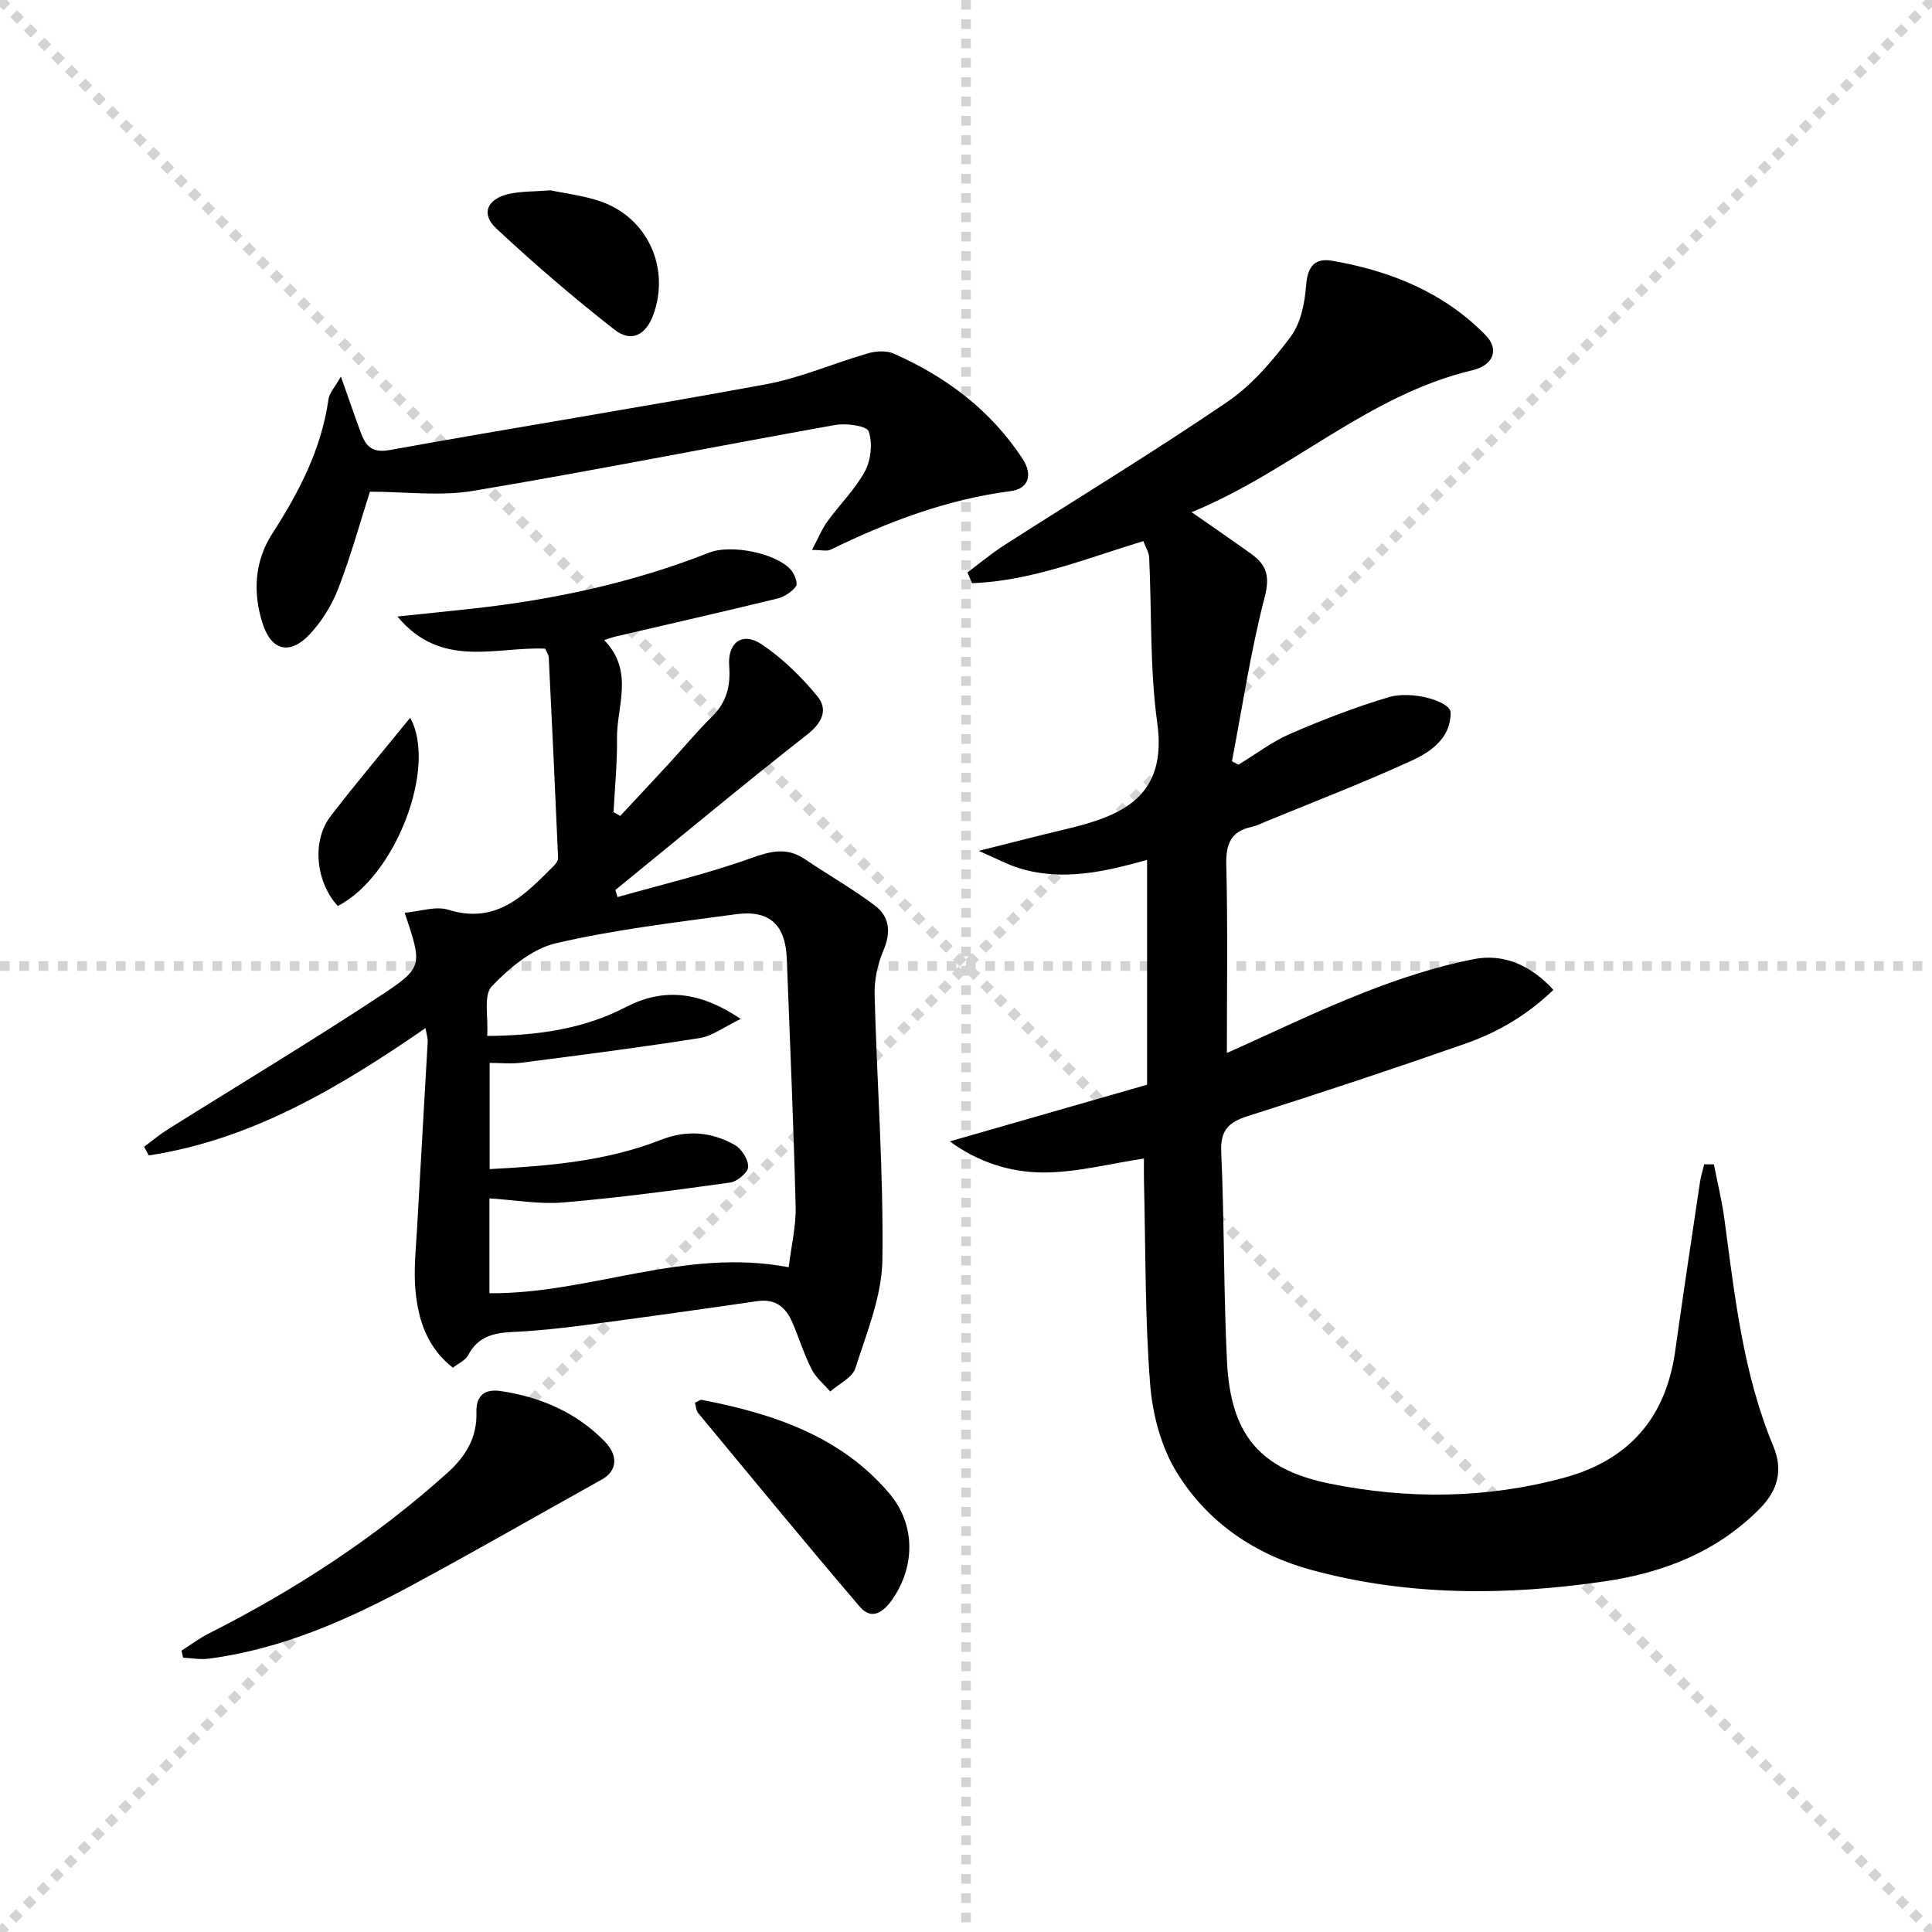
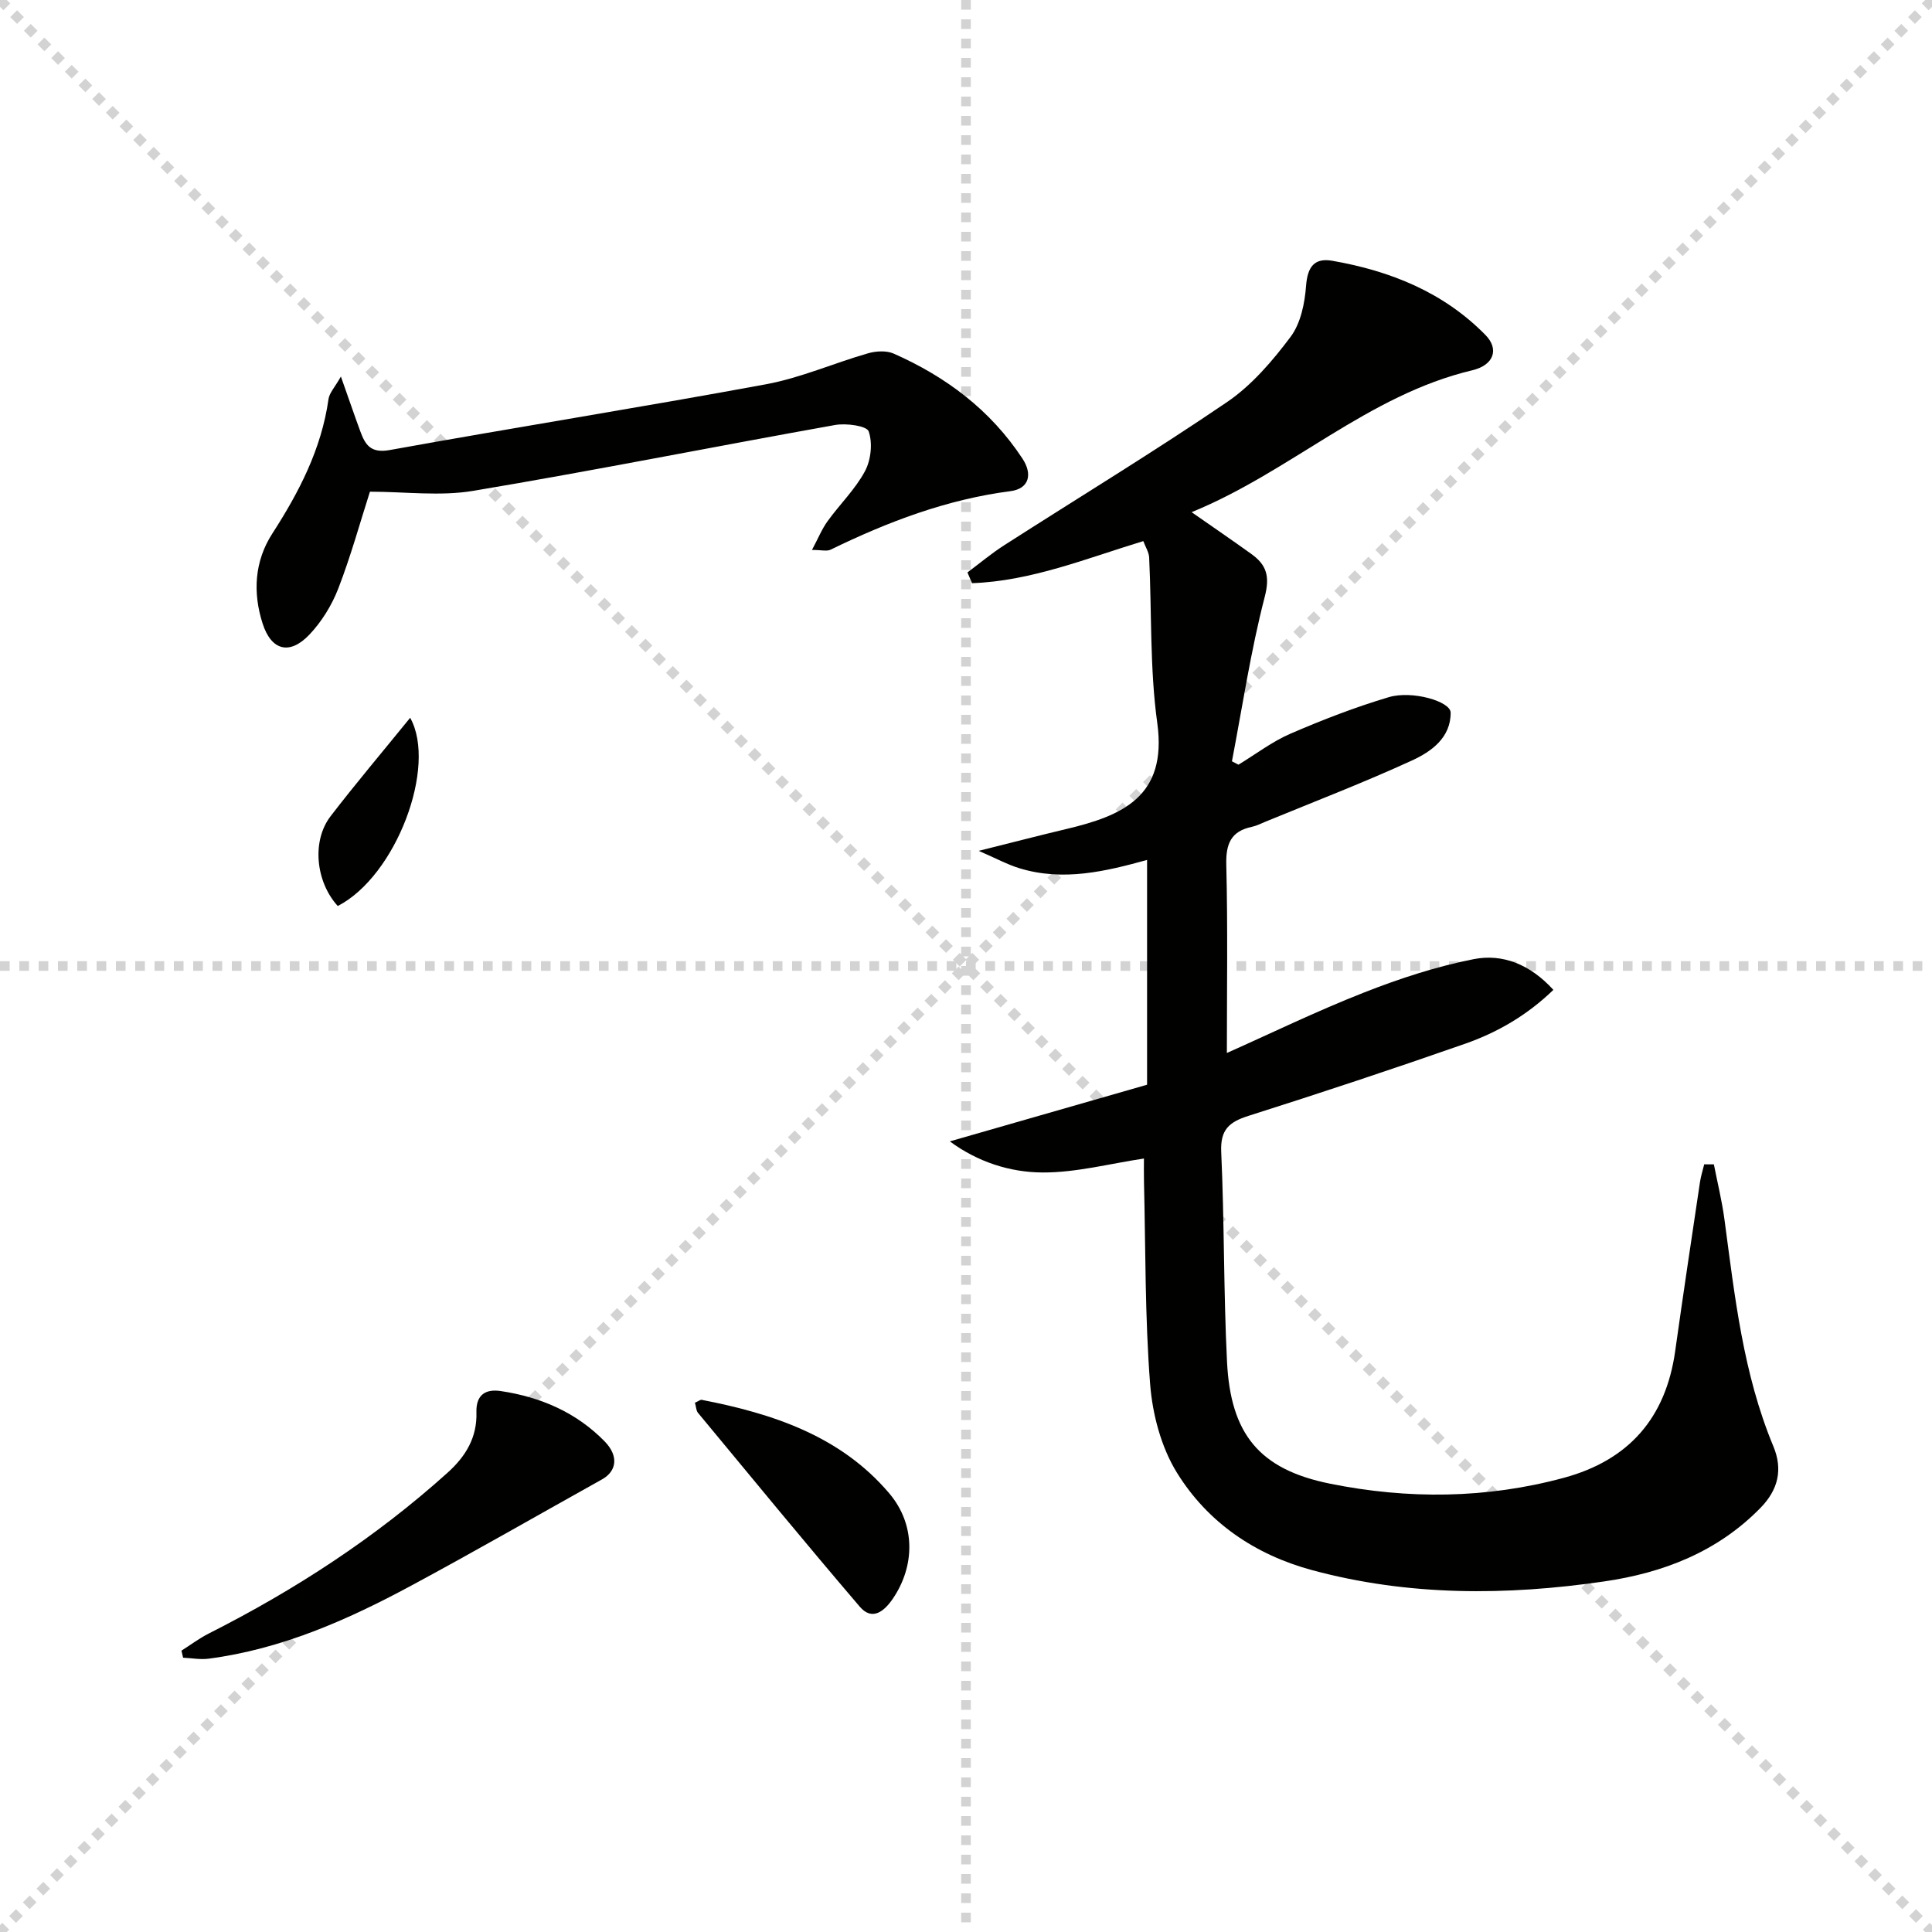
<svg xmlns="http://www.w3.org/2000/svg" enable-background="new 0 0 400 400" viewBox="0 0 400 400">
  <g stroke="lightgray" stroke-dasharray="1,1" stroke-width="1" transform="scale(2, 2)">
    <line x1="0" y1="0" x2="200" y2="200" />
    <line x1="200" y1="0" x2="0" y2="200" />
    <line x1="100" y1="0" x2="100" y2="200" />
    <line x1="0" y1="100" x2="200" y2="100" />
  </g>
  <path d="m354.84 241.07c.74 3.78 1.67 7.53 2.18 11.33 2.14 15.95 3.86 31.97 10.13 47.03 2.02 4.84.99 9.03-2.67 12.77-8.91 9.11-20.13 13.44-32.36 15.22-20.22 2.95-40.42 3.05-60.36-2.31-11.91-3.2-21.71-9.88-28.1-20.22-3.26-5.28-5.05-12.07-5.54-18.34-1.08-13.9-.93-27.91-1.27-41.87-.04-1.66-.01-3.31-.01-4.82-7.08 1.06-14.03 2.92-20.97 2.89-6.77-.03-13.45-2.18-19.22-6.44 13.65-3.92 26.77-7.69 40.84-11.73 0-15.52 0-30.86 0-46.54-8.47 2.34-17.38 4.52-26.49 1.7-2.43-.75-4.71-1.99-8.37-3.58 7.01-1.75 12.54-3.19 18.1-4.51 11.61-2.75 20.98-6.7 18.87-21.96-1.56-11.28-1.13-22.84-1.68-34.27-.05-1.07-.73-2.11-1.21-3.39-11.86 3.61-23.24 8.28-35.46 8.71-.32-.74-.63-1.48-.95-2.22 2.53-1.89 4.97-3.94 7.62-5.64 15.39-9.87 31.02-19.36 46.13-29.64 5.11-3.48 9.4-8.5 13.15-13.5 2.1-2.8 2.94-6.96 3.21-10.59.3-3.91 1.72-5.81 5.43-5.16 12.01 2.1 23.01 6.49 31.73 15.39 2.82 2.88 1.77 6.21-2.78 7.29-21.6 5.13-37.57 20.99-58.08 29.37 4.6 3.21 8.53 5.89 12.39 8.67 3.11 2.24 3.86 4.57 2.75 8.86-2.9 11.18-4.61 22.68-6.79 34.05.45.23.9.47 1.35.7 3.58-2.17 6.97-4.78 10.77-6.42 6.64-2.87 13.43-5.5 20.36-7.56 4.84-1.44 12.79.88 12.8 3.2.04 5.2-4.03 8.09-8.01 9.91-9.95 4.57-20.19 8.5-30.32 12.67-.92.38-1.84.85-2.8 1.06-4.35.91-5.43 3.51-5.32 7.85.32 12.95.12 25.92.12 38.98 9.05-4.03 18.58-8.67 28.42-12.53 7.35-2.89 14.96-5.38 22.69-6.9 6.01-1.18 11.7 1.1 16.49 6.36-5.41 5.23-11.54 8.79-18.23 11.14-14.89 5.21-29.87 10.18-44.91 14.95-4.01 1.27-5.84 2.87-5.63 7.48.66 14.46.48 28.95 1.2 43.41.74 14.95 6.65 22.3 21.33 25.26 16.1 3.25 32.38 3.13 48.42-1.22 13.48-3.66 21.1-12.42 23.04-26.24 1.64-11.67 3.39-23.32 5.13-34.97.19-1.25.58-2.46.88-3.69.7.01 1.35.01 2 .01z" fill="#010100" />
-   <path d="m125.08 132.52c6.31 6.49 2.58 13.67 2.66 20.39.07 5.07-.45 10.16-.71 15.23.46.26.92.52 1.38.79 3.32-3.57 6.66-7.12 9.96-10.7 3.04-3.3 5.9-6.77 9.09-9.91 3-2.96 3.82-6.34 3.51-10.42-.37-4.86 2.71-7.17 6.69-4.52 4.33 2.89 8.22 6.71 11.55 10.75 2.23 2.7 1.13 5.42-2.05 7.92-13.42 10.52-26.52 21.44-39.75 32.21.15.49.3.98.45 1.47 9.22-2.62 18.6-4.82 27.6-8.05 4.11-1.47 7.43-2.34 11.2.21 4.79 3.24 9.85 6.11 14.46 9.58 3.11 2.34 3.38 5.61 1.75 9.4-1.2 2.79-1.87 6.08-1.79 9.12.48 18.29 1.86 36.57 1.61 54.84-.1 7.52-3.25 15.08-5.59 22.44-.63 1.96-3.41 3.24-5.21 4.83-1.3-1.51-2.96-2.85-3.84-4.58-1.56-3.09-2.6-6.43-3.96-9.63-1.35-3.19-3.48-5.06-7.31-4.5-11.98 1.74-23.96 3.42-35.96 5-4.92.65-9.88 1.16-14.83 1.39-3.89.18-7.1 1-9.06 4.8-.54 1.06-1.98 1.65-3.16 2.59-5.29-4.12-7.14-9.78-7.73-15.75-.44-4.42.08-8.95.33-13.42.69-12.77 1.47-25.54 2.18-38.31.04-.76-.23-1.53-.45-2.83-17.91 12.33-35.99 23.1-57.29 26.36-.33-.6-.65-1.2-.98-1.8 1.62-1.19 3.16-2.49 4.86-3.56 14.78-9.28 29.76-18.26 44.33-27.88 8.66-5.72 8.37-6.16 4.77-17 3.19-.28 6.4-1.44 9-.63 10.03 3.12 15.83-3.04 21.84-9.06.44-.44.95-1.12.92-1.67-.6-13.85-1.26-27.7-1.94-41.54-.02-.47-.36-.92-.72-1.78-10.07-.48-21.51 4.32-30.61-6.66 5.83-.61 10.82-1.11 15.8-1.66 16.73-1.85 33.06-5.38 48.76-11.57 4.43-1.75 13.75.05 16.87 3.53.77.85 1.53 2.83 1.1 3.42-.87 1.2-2.46 2.22-3.93 2.58-11.12 2.71-22.27 5.24-33.42 7.84-.62.14-1.24.38-2.38.74zm-24.21 81.96c10.59-.09 19.94-1.43 28.72-5.98 7.72-4 15.21-3.31 23.77 2.46-3.48 1.67-5.88 3.55-8.5 3.96-12.25 1.94-24.57 3.51-36.87 5.1-2.21.29-4.48.04-6.61.04v21.99c12.29-.64 24.19-1.64 35.43-6.05 5.44-2.13 10.46-1.66 15.28 1.03 1.43.79 2.84 3.01 2.81 4.56-.02 1.14-2.26 3.04-3.71 3.24-11.48 1.6-22.98 3.14-34.52 4.12-5 .43-10.12-.51-15.34-.84v19.64c20.78.17 40.33-9.51 61.96-5.38.54-4.44 1.54-8.51 1.44-12.56-.43-17.11-1.18-34.21-1.83-51.32-.27-7-3.57-10.15-10.52-9.21-12.48 1.7-25.05 3.16-37.28 6.01-4.93 1.15-9.67 5.12-13.3 8.94-1.73 1.82-.68 6.29-.93 10.25z" fill="#010100" />
  <path d="m70.58 77.96c1.6 4.51 2.76 7.93 4.01 11.32 1.03 2.79 2.13 4.61 6.08 3.9 25.95-4.69 51.99-8.83 77.92-13.62 7.19-1.33 14.05-4.38 21.12-6.41 1.65-.48 3.82-.6 5.32.06 10.85 4.79 20.05 11.69 26.66 21.74 2.14 3.25 1.38 6.24-2.49 6.74-13.22 1.71-25.39 6.35-37.25 12.12-.76.37-1.87.05-3.84.05 1.28-2.4 2.05-4.32 3.23-5.95 2.53-3.51 5.74-6.61 7.75-10.37 1.24-2.32 1.6-5.82.76-8.23-.4-1.15-4.66-1.73-6.95-1.32-24.98 4.46-49.87 9.44-74.89 13.63-6.89 1.16-14.15.18-21.42.18-2 6.23-3.93 13.26-6.54 20.02-1.34 3.47-3.45 6.9-6.01 9.59-4.07 4.27-7.86 3.29-9.66-2.29-2.07-6.41-1.7-12.92 2-18.65 5.56-8.62 10.17-17.51 11.63-27.82.18-1.3 1.3-2.45 2.57-4.69z" fill="#010100" />
  <path d="m37.57 341.75c1.87-1.18 3.65-2.53 5.62-3.53 17.88-9.04 34.53-19.86 49.46-33.3 3.86-3.47 6.14-7.38 5.99-12.51-.11-3.7 1.96-4.86 5.01-4.41 8.23 1.22 15.67 4.41 21.54 10.43 2.97 3.05 2.48 6.17-.55 7.86-13.18 7.35-26.26 14.87-39.54 22.02-13.19 7.1-26.83 13.13-41.89 15.1-1.73.23-3.53-.12-5.3-.2-.11-.48-.23-.97-.34-1.46z" fill="#010100" />
  <path d="m143.88 290.42c.8-.36 1.13-.65 1.39-.6 14.72 2.85 28.72 7.47 38.8 19.31 5.55 6.51 5.37 15.12.79 21.85-1.79 2.63-4.28 4.68-6.86 1.66-11.32-13.24-22.38-26.72-33.5-40.14-.37-.46-.37-1.21-.62-2.08z" fill="#010100" />
-   <path d="m114 39.4c3 .65 6.82 1.08 10.37 2.31 9.7 3.36 14.4 13.73 10.91 23.41-1.52 4.22-4.55 5.87-8.02 3.16-8.47-6.62-16.67-13.65-24.53-21-3.21-3-1.89-6.07 2.55-7.11 2.54-.59 5.25-.49 8.72-.77z" fill="#010100" />
  <path d="m84.92 148.61c5.63 10.04-2.9 32.76-14.99 38.97-4.57-5.02-5.43-13.46-1.48-18.6 5.29-6.88 10.91-13.52 16.47-20.37z" fill="#010100" />
</svg>